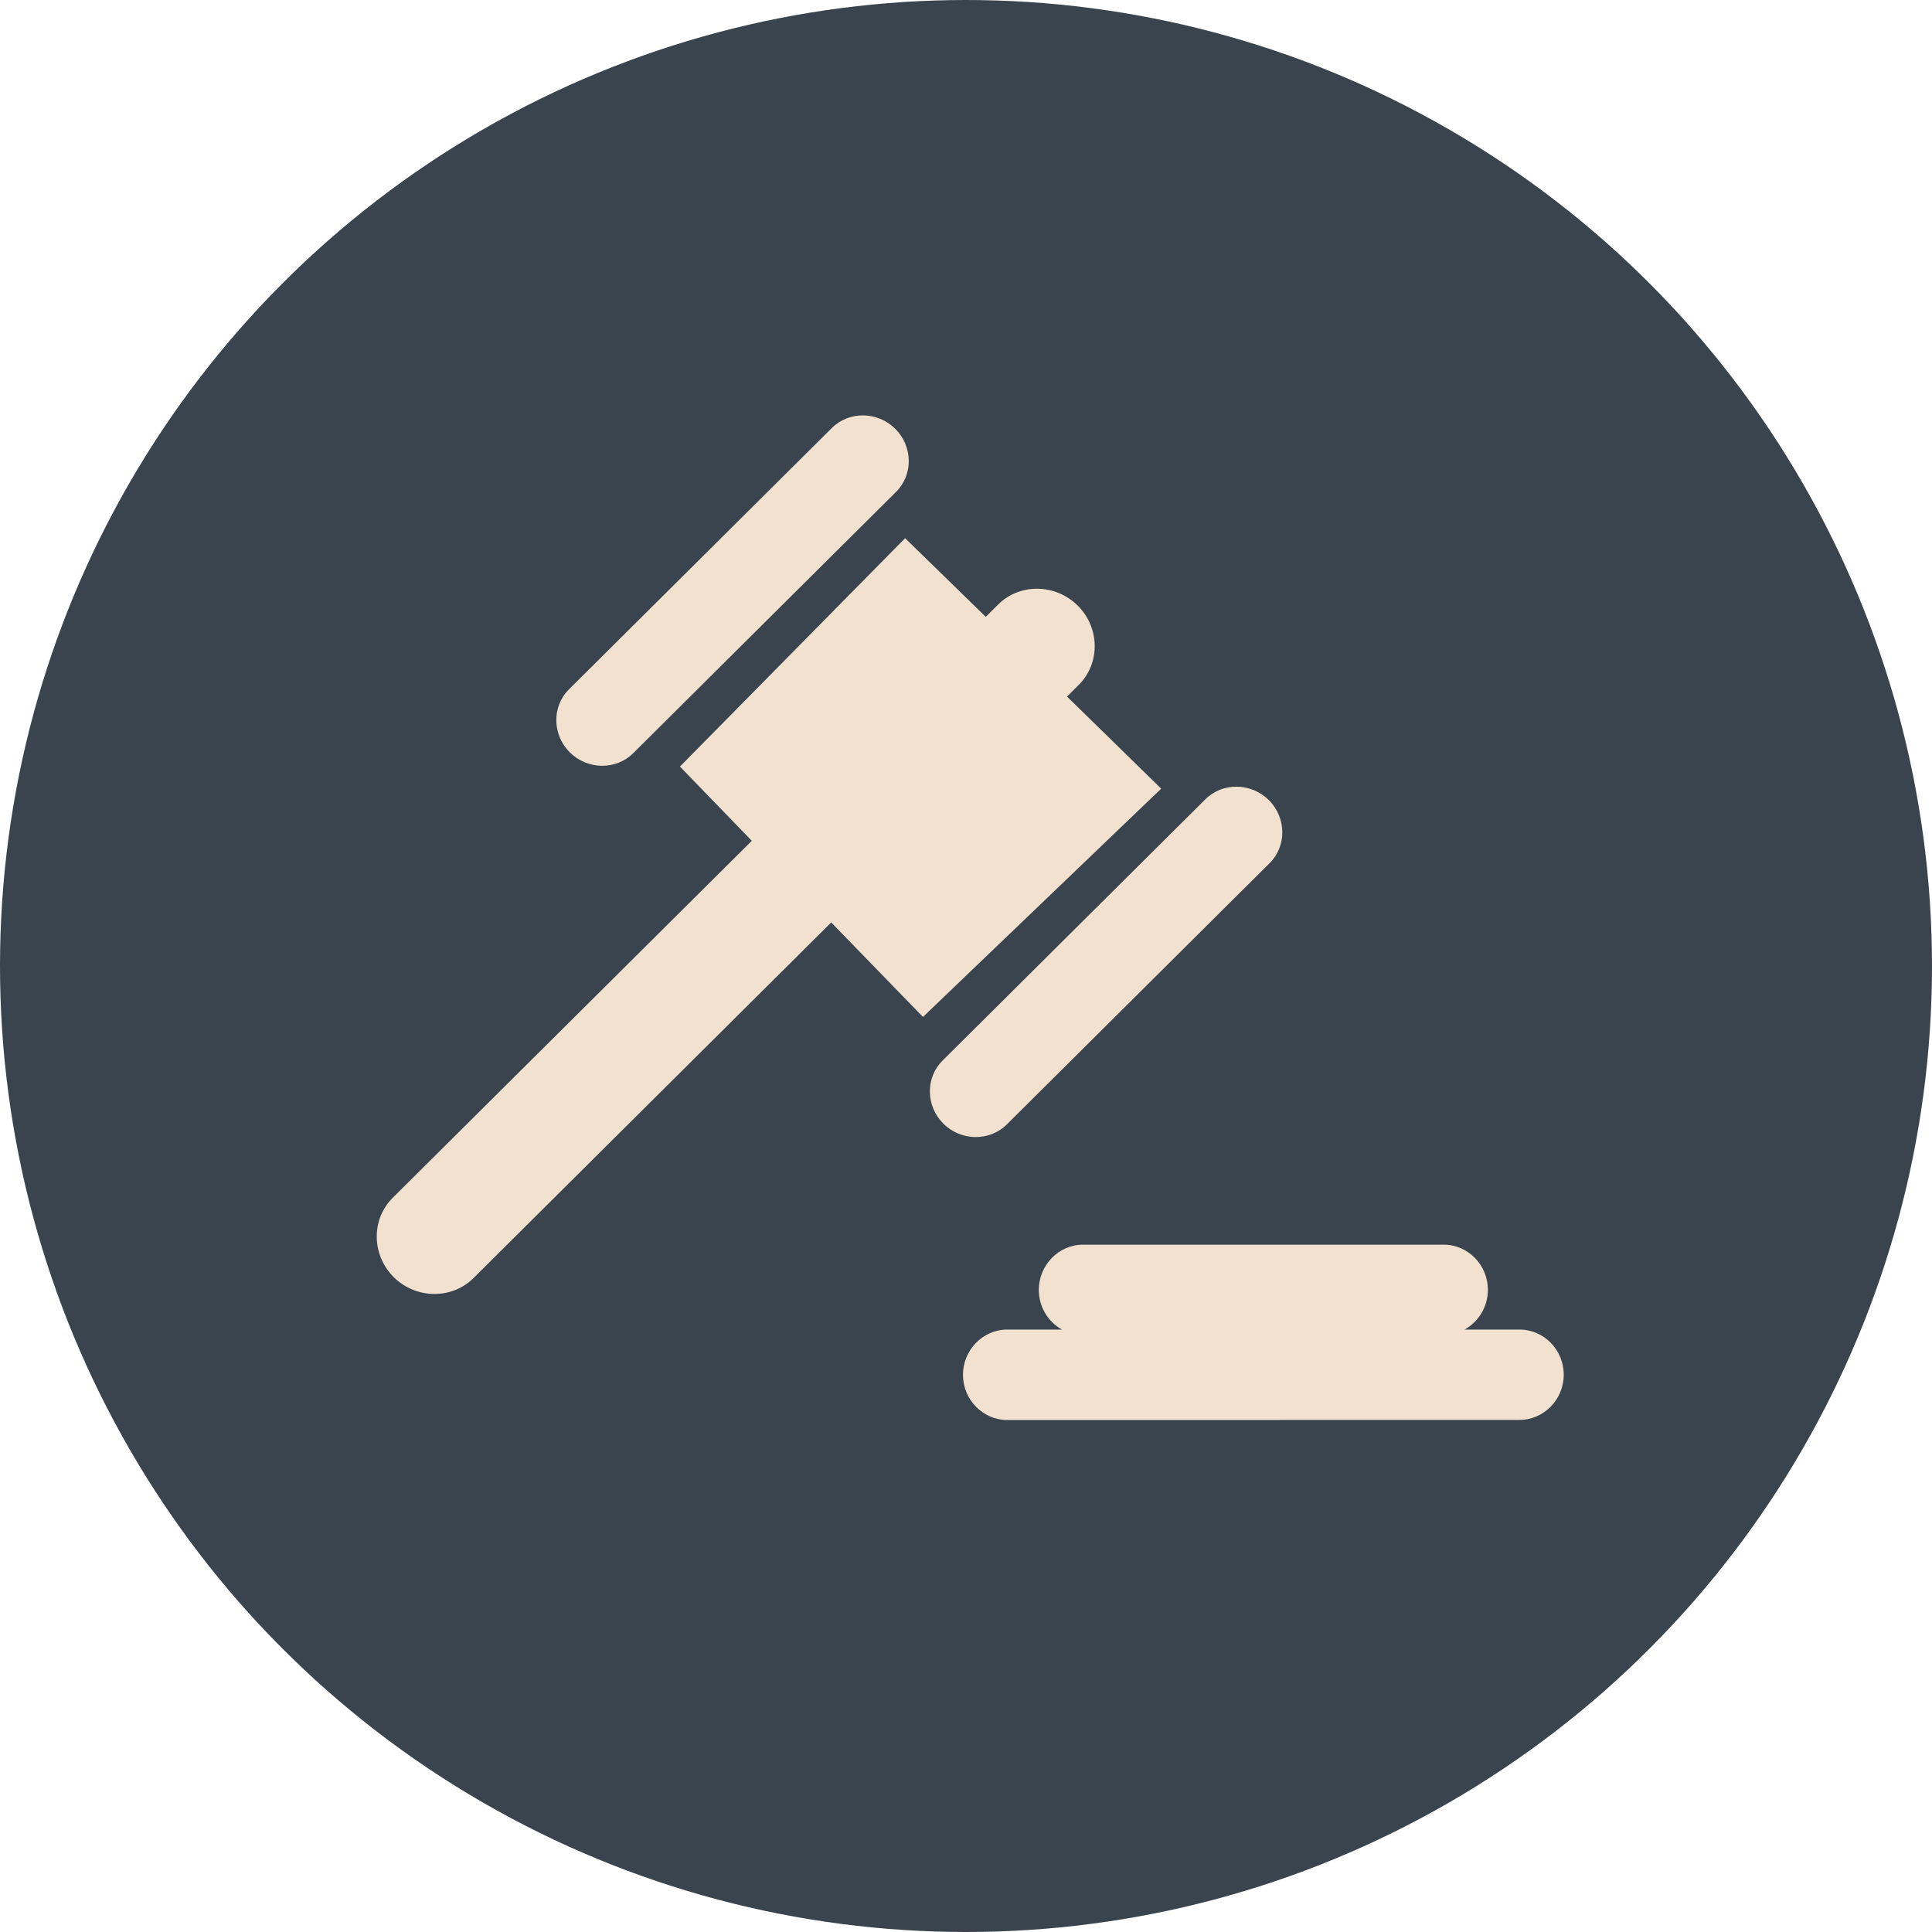
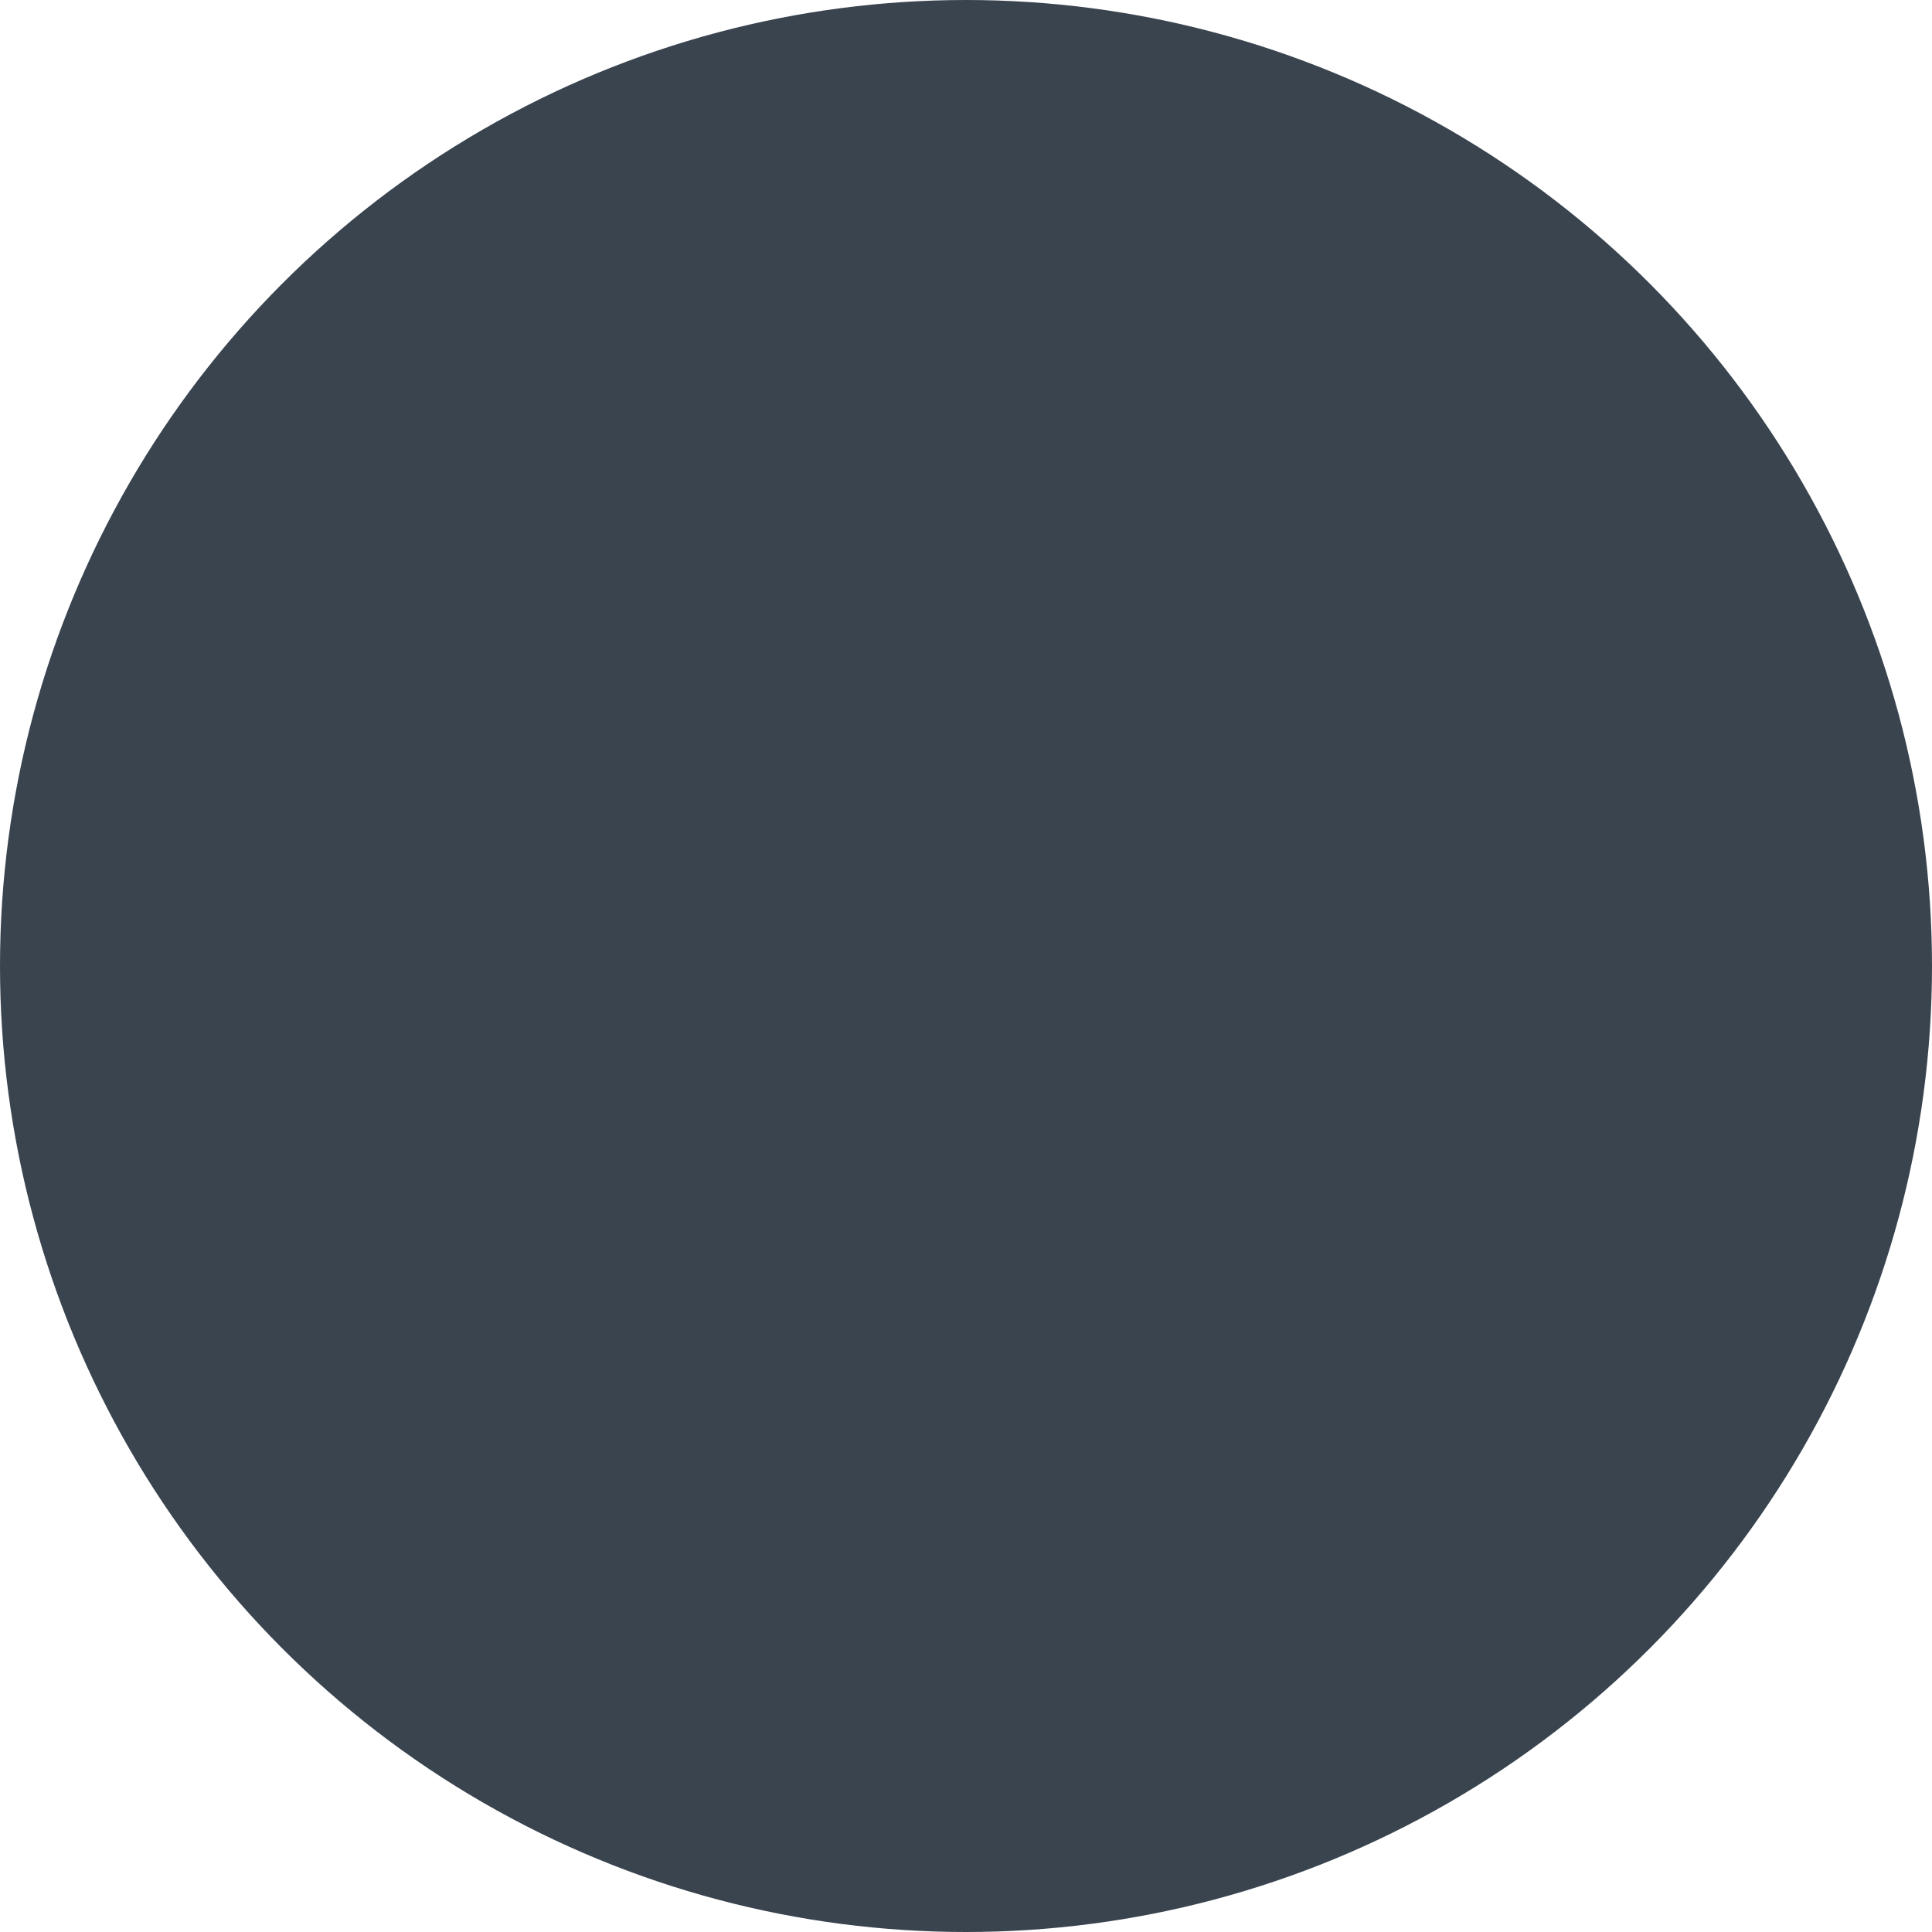
<svg xmlns="http://www.w3.org/2000/svg" width="200" height="200" viewBox="0 0 200 200" fill="none">
  <circle cx="100" cy="100" r="100" fill="#3A444F" />
-   <path fill-rule="evenodd" clip-rule="evenodd" d="M111.567 62.693C113.867 64.979 113.917 68.668 111.667 70.905L110.457 72.108L120.207 81.642L95.547 105.274L86.047 95.491L49.017 132.306C46.777 134.533 43.057 134.493 40.757 132.206C38.457 129.92 38.407 126.231 40.657 123.994L77.827 87.04L70.387 79.355L93.697 55.714L102.047 63.856L103.327 62.583C105.557 60.356 109.267 60.406 111.567 62.693ZM161.877 142.307C161.877 144.882 159.817 146.99 157.287 146.99L104.277 147C101.747 147 99.687 144.892 99.687 142.317C99.687 139.792 101.707 137.635 104.277 137.635H109.927C108.507 136.839 107.537 135.298 107.537 133.529C107.537 131.003 109.557 128.846 112.127 128.846H149.427C151.957 128.836 154.027 130.944 154.027 133.519C154.027 135.288 153.047 136.839 151.617 137.635H157.277C159.817 137.625 161.877 139.732 161.877 142.307ZM92.677 44.39C94.507 46.209 94.547 49.152 92.757 50.922L65.557 77.963C63.767 79.743 60.817 79.703 58.987 77.884C57.157 76.065 57.117 73.122 58.907 71.352L86.107 44.31C87.897 42.531 90.847 42.57 92.677 44.39ZM131.347 82.825C133.177 84.644 133.217 87.587 131.427 89.357L104.227 116.399C102.437 118.178 99.487 118.139 97.657 116.319C95.827 114.5 95.787 111.557 97.577 109.788L124.777 82.746C126.557 80.966 129.507 81.006 131.347 82.825Z" fill="#F2E1CE" />
</svg>